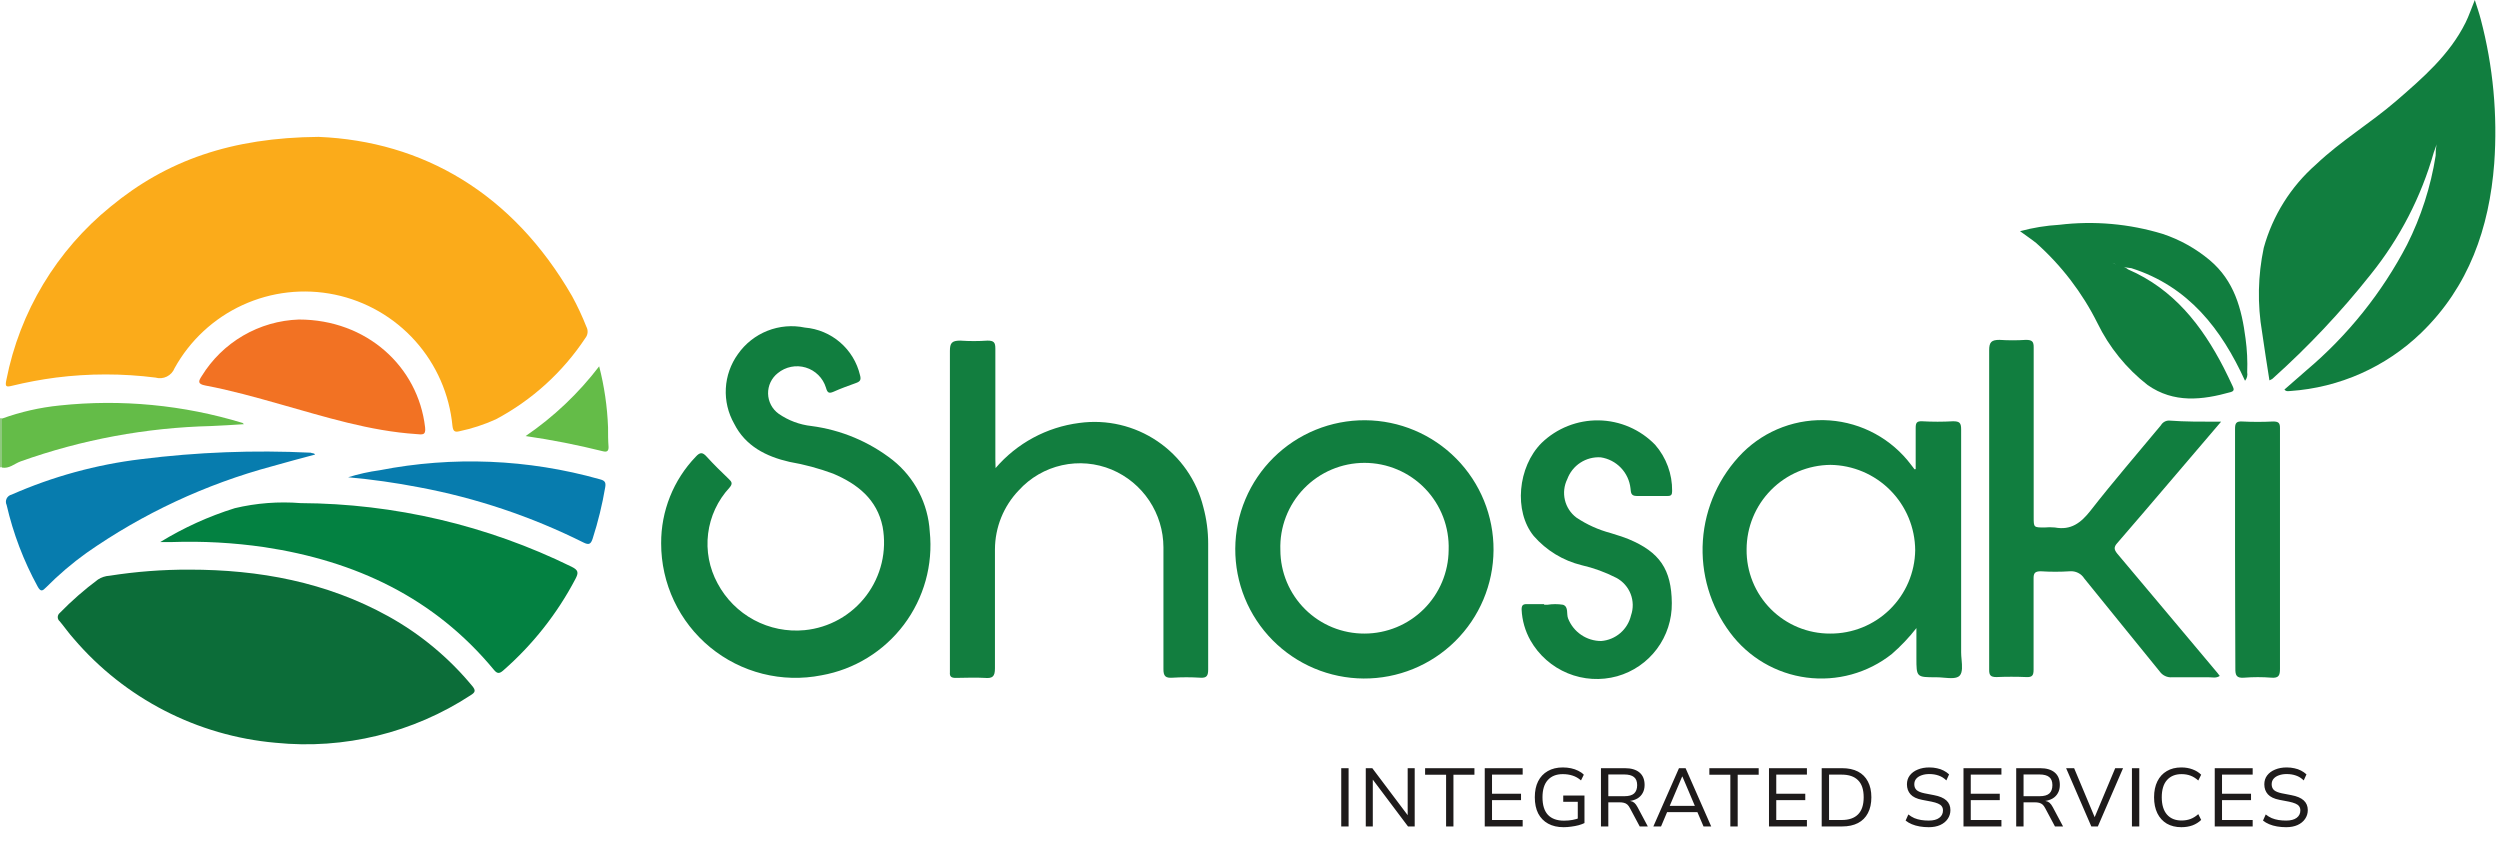
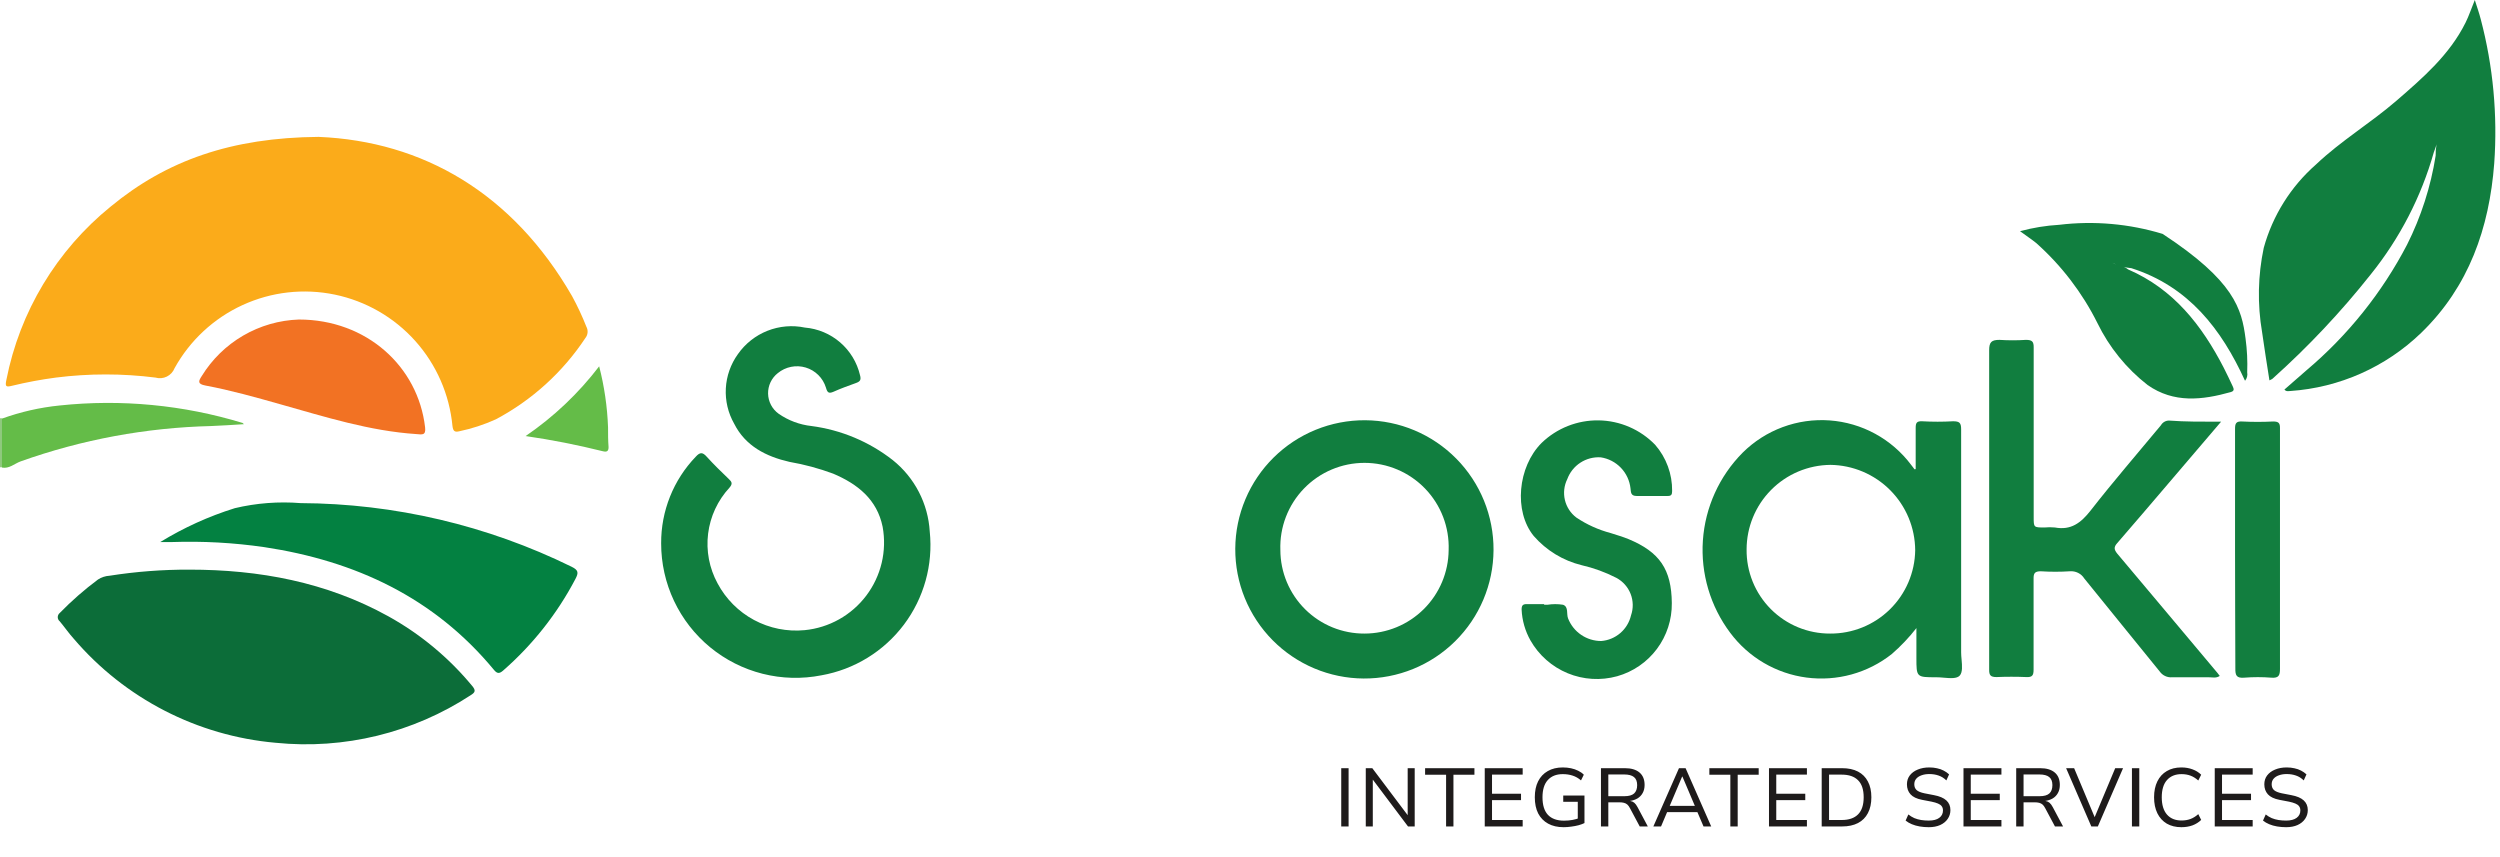
<svg xmlns="http://www.w3.org/2000/svg" width="242" height="83" viewBox="0 0 242 83" fill="none">
  <path d="M129.832 80V74.36H130.544V80H129.832ZM132.207 80V74.36H132.839L136.295 78.952H136.263V74.36H136.943V80H136.295L132.855 75.424H132.887V80H132.207ZM139.981 80V74.992H137.949V74.36H142.725V74.992H140.693V80H139.981ZM143.723 80V74.36H147.395V74.984H144.427V76.832H147.235V77.456H144.427V79.376H147.395V80H143.723ZM151.361 80.072C150.774 80.072 150.273 79.957 149.857 79.728C149.441 79.499 149.121 79.171 148.897 78.744C148.678 78.312 148.569 77.789 148.569 77.176C148.569 76.573 148.675 76.059 148.889 75.632C149.107 75.2 149.419 74.869 149.825 74.64C150.23 74.405 150.715 74.288 151.281 74.288C151.558 74.288 151.822 74.315 152.073 74.368C152.323 74.421 152.555 74.501 152.769 74.608C152.982 74.709 153.163 74.837 153.313 74.992L153.041 75.544C152.79 75.325 152.521 75.171 152.233 75.08C151.945 74.984 151.625 74.936 151.273 74.936C150.654 74.936 150.171 75.128 149.825 75.512C149.483 75.891 149.313 76.445 149.313 77.176C149.313 77.933 149.489 78.501 149.841 78.88C150.198 79.253 150.715 79.44 151.393 79.44C151.691 79.44 151.969 79.416 152.225 79.368C152.486 79.32 152.723 79.251 152.937 79.16L152.729 79.576V77.616H151.321V77.008H153.377V79.672C153.227 79.747 153.041 79.816 152.817 79.88C152.593 79.939 152.355 79.984 152.105 80.016C151.854 80.053 151.606 80.072 151.361 80.072ZM154.973 80V74.36H157.293C157.901 74.36 158.37 74.499 158.701 74.776C159.031 75.053 159.197 75.456 159.197 75.984C159.197 76.283 159.135 76.541 159.013 76.76C158.895 76.979 158.727 77.155 158.509 77.288C158.29 77.416 158.034 77.499 157.741 77.536L157.765 77.528L157.845 77.544C157.978 77.565 158.098 77.621 158.205 77.712C158.311 77.803 158.415 77.944 158.517 78.136L159.509 80H158.725L157.781 78.232C157.701 78.077 157.615 77.96 157.525 77.88C157.434 77.8 157.325 77.744 157.197 77.712C157.074 77.68 156.925 77.664 156.749 77.664H155.685V80H154.973ZM155.685 77.072H157.245C157.671 77.072 157.983 76.984 158.181 76.808C158.378 76.627 158.477 76.357 158.477 76C158.477 75.643 158.373 75.381 158.165 75.216C157.962 75.051 157.645 74.968 157.213 74.968H155.685V77.072ZM160.045 80L162.525 74.36H163.165L165.645 80H164.901L164.213 78.392L164.565 78.616H161.125L161.469 78.392L160.789 80H160.045ZM162.829 75.176L161.565 78.16L161.365 78.008H164.325L164.125 78.16L162.861 75.176H162.829ZM167.497 80V74.992H165.465V74.36H170.241V74.992H168.209V80H167.497ZM171.238 80V74.36H174.91V74.984H171.942V76.832H174.75V77.456H171.942V79.376H174.91V80H171.238ZM176.34 80V74.36H178.316C178.918 74.36 179.43 74.469 179.852 74.688C180.273 74.907 180.593 75.227 180.812 75.648C181.036 76.064 181.148 76.573 181.148 77.176C181.148 77.779 181.036 78.291 180.812 78.712C180.593 79.133 180.273 79.453 179.852 79.672C179.43 79.891 178.918 80 178.316 80H176.34ZM177.052 79.376H178.276C178.974 79.376 179.502 79.195 179.86 78.832C180.222 78.469 180.404 77.917 180.404 77.176C180.404 76.435 180.222 75.885 179.86 75.528C179.502 75.165 178.974 74.984 178.276 74.984H177.052V79.376ZM186.704 80.072C186.395 80.072 186.102 80.048 185.824 80C185.547 79.952 185.294 79.88 185.064 79.784C184.835 79.688 184.635 79.571 184.464 79.432L184.728 78.84C184.91 78.984 185.102 79.101 185.304 79.192C185.512 79.277 185.731 79.339 185.96 79.376C186.195 79.413 186.443 79.432 186.704 79.432C187.147 79.432 187.486 79.344 187.72 79.168C187.96 78.992 188.08 78.752 188.08 78.448C188.08 78.288 188.04 78.155 187.96 78.048C187.886 77.941 187.766 77.853 187.6 77.784C187.44 77.715 187.232 77.653 186.976 77.6L186.056 77.424C185.539 77.323 185.166 77.144 184.936 76.888C184.707 76.632 184.592 76.309 184.592 75.92C184.592 75.589 184.683 75.304 184.864 75.064C185.051 74.819 185.307 74.629 185.632 74.496C185.963 74.357 186.339 74.288 186.76 74.288C187.027 74.288 187.275 74.315 187.504 74.368C187.739 74.416 187.952 74.491 188.144 74.592C188.342 74.693 188.518 74.816 188.672 74.96L188.408 75.544C188.179 75.32 187.928 75.163 187.656 75.072C187.384 74.976 187.083 74.928 186.752 74.928C186.475 74.928 186.227 74.968 186.008 75.048C185.79 75.123 185.616 75.235 185.488 75.384C185.366 75.528 185.304 75.707 185.304 75.92C185.304 76.155 185.379 76.341 185.528 76.48C185.678 76.613 185.931 76.717 186.288 76.792L187.2 76.968C187.744 77.069 188.147 77.24 188.408 77.48C188.67 77.72 188.8 78.032 188.8 78.416C188.8 78.736 188.712 79.021 188.536 79.272C188.366 79.523 188.123 79.72 187.808 79.864C187.499 80.003 187.131 80.072 186.704 80.072ZM190.066 80V74.36H193.738V74.984H190.77V76.832H193.578V77.456H190.77V79.376H193.738V80H190.066ZM195.168 80V74.36H197.488C198.096 74.36 198.565 74.499 198.896 74.776C199.227 75.053 199.392 75.456 199.392 75.984C199.392 76.283 199.331 76.541 199.208 76.76C199.091 76.979 198.923 77.155 198.704 77.288C198.485 77.416 198.229 77.499 197.936 77.536L197.96 77.528L198.04 77.544C198.173 77.565 198.293 77.621 198.4 77.712C198.507 77.803 198.611 77.944 198.712 78.136L199.704 80H198.92L197.976 78.232C197.896 78.077 197.811 77.96 197.72 77.88C197.629 77.8 197.52 77.744 197.392 77.712C197.269 77.68 197.12 77.664 196.944 77.664H195.88V80H195.168ZM195.88 77.072H197.44C197.867 77.072 198.179 76.984 198.376 76.808C198.573 76.627 198.672 76.357 198.672 76C198.672 75.643 198.568 75.381 198.36 75.216C198.157 75.051 197.84 74.968 197.408 74.968H195.88V77.072ZM202.44 80L200 74.36H200.776L202.792 79.168H202.736L204.752 74.36H205.512L203.072 80H202.44ZM206.371 80V74.36H207.083V80H206.371ZM211.154 80.072C210.615 80.072 210.146 79.957 209.746 79.728C209.351 79.493 209.047 79.16 208.834 78.728C208.621 78.291 208.514 77.773 208.514 77.176C208.514 76.579 208.621 76.064 208.834 75.632C209.047 75.2 209.351 74.869 209.746 74.64C210.141 74.405 210.61 74.288 211.154 74.288C211.549 74.288 211.909 74.349 212.234 74.472C212.559 74.589 212.839 74.763 213.074 74.992L212.794 75.552C212.549 75.333 212.295 75.176 212.034 75.08C211.778 74.984 211.49 74.936 211.17 74.936C210.573 74.936 210.103 75.128 209.762 75.512C209.426 75.891 209.258 76.445 209.258 77.176C209.258 77.901 209.426 78.459 209.762 78.848C210.098 79.232 210.567 79.424 211.17 79.424C211.49 79.424 211.778 79.376 212.034 79.28C212.295 79.184 212.549 79.027 212.794 78.808L213.074 79.368C212.839 79.597 212.559 79.773 212.234 79.896C211.909 80.013 211.549 80.072 211.154 80.072ZM214.387 80V74.36H218.059V74.984H215.091V76.832H217.899V77.456H215.091V79.376H218.059V80H214.387ZM221.298 80.072C220.989 80.072 220.695 80.048 220.418 80C220.141 79.952 219.887 79.88 219.658 79.784C219.429 79.688 219.229 79.571 219.058 79.432L219.322 78.84C219.503 78.984 219.695 79.101 219.898 79.192C220.106 79.277 220.325 79.339 220.554 79.376C220.789 79.413 221.037 79.432 221.298 79.432C221.741 79.432 222.079 79.344 222.314 79.168C222.554 78.992 222.674 78.752 222.674 78.448C222.674 78.288 222.634 78.155 222.554 78.048C222.479 77.941 222.359 77.853 222.194 77.784C222.034 77.715 221.826 77.653 221.57 77.6L220.65 77.424C220.133 77.323 219.759 77.144 219.53 76.888C219.301 76.632 219.186 76.309 219.186 75.92C219.186 75.589 219.277 75.304 219.458 75.064C219.645 74.819 219.901 74.629 220.226 74.496C220.557 74.357 220.933 74.288 221.354 74.288C221.621 74.288 221.869 74.315 222.098 74.368C222.333 74.416 222.546 74.491 222.738 74.592C222.935 74.693 223.111 74.816 223.266 74.96L223.002 75.544C222.773 75.32 222.522 75.163 222.25 75.072C221.978 74.976 221.677 74.928 221.346 74.928C221.069 74.928 220.821 74.968 220.602 75.048C220.383 75.123 220.21 75.235 220.082 75.384C219.959 75.528 219.898 75.707 219.898 75.92C219.898 76.155 219.973 76.341 220.122 76.48C220.271 76.613 220.525 76.717 220.882 76.792L221.794 76.968C222.338 77.069 222.741 77.24 223.002 77.48C223.263 77.72 223.394 78.032 223.394 78.416C223.394 78.736 223.306 79.021 223.13 79.272C222.959 79.523 222.717 79.72 222.402 79.864C222.093 80.003 221.725 80.072 221.298 80.072Z" fill="#1E1B1B" />
  <path d="M0 40.49H0.18C0.253 40.567 0.311 40.658 0.349 40.758C0.386 40.858 0.404 40.964 0.4 41.07C0.4 42.26 0.4 43.46 0.4 44.65C0.403 44.865 0.325 45.072 0.18 45.23H0L0 40.49Z" fill="#8FC97E" />
  <path d="M30.838 13.25C40.928 13.67 49.629 18.69 55.379 28.67C55.899 29.624 56.36 30.609 56.758 31.62C56.854 31.794 56.895 31.993 56.877 32.19C56.86 32.388 56.783 32.576 56.658 32.73C54.472 36.031 51.495 38.733 47.998 40.59C46.861 41.106 45.671 41.495 44.449 41.75C44.029 41.85 43.858 41.75 43.798 41.23C43.507 38.173 42.243 35.289 40.194 33.001C38.144 30.714 35.416 29.143 32.409 28.518C29.402 27.893 26.274 28.247 23.483 29.529C20.692 30.81 18.384 32.952 16.898 35.64C16.759 35.995 16.492 36.285 16.15 36.453C15.807 36.622 15.415 36.656 15.049 36.55C11.848 36.145 8.609 36.145 5.408 36.55C3.985 36.737 2.573 37.001 1.178 37.34C0.608 37.48 0.468 37.46 0.618 36.77C1.912 30.17 5.484 24.235 10.709 20C16.139 15.52 22.409 13.32 30.838 13.25Z" fill="#FBAB1A" />
  <path d="M18.33 55.141C25.09 55.141 31.59 56.341 37.58 59.651C40.688 61.373 43.446 63.662 45.71 66.401C46.08 66.841 46 67.021 45.57 67.291C39.987 70.945 33.319 72.572 26.68 71.901C19.099 71.232 12.084 67.617 7.14 61.831C6.66 61.301 6.25 60.701 5.79 60.151C5.728 60.102 5.677 60.04 5.643 59.969C5.608 59.898 5.59 59.82 5.59 59.741C5.59 59.662 5.608 59.584 5.643 59.513C5.677 59.442 5.728 59.38 5.79 59.331C6.933 58.158 8.167 57.078 9.48 56.101C9.815 55.882 10.201 55.754 10.6 55.731C13.157 55.33 15.742 55.132 18.33 55.141Z" fill="#0C6D39" />
  <path d="M235.591 14.75C234.369 19.061 232.291 23.081 229.481 26.57C226.613 30.19 223.441 33.559 220.001 36.64C219.951 36.7 219.871 36.72 219.681 36.82C219.441 35.23 219.181 33.7 218.971 32.16C218.508 29.451 218.563 26.679 219.131 23.99C219.993 20.864 221.752 18.058 224.191 15.92C226.611 13.62 229.471 11.92 232.011 9.72C234.551 7.52 237.131 5.29 238.671 2.18C238.991 1.54 239.211 0.85 239.561 0C239.791 0.72 239.991 1.29 240.141 1.88C241.336 6.424 241.775 11.133 241.441 15.82C240.961 22.07 238.991 27.75 234.371 32.22C230.943 35.531 226.455 37.525 221.701 37.85C221.521 37.85 221.321 37.93 221.131 37.71L223.261 35.85C227.268 32.469 230.577 28.339 233.001 23.69C234.364 20.977 235.298 18.069 235.771 15.07C235.757 14.389 235.869 13.711 236.101 13.07C235.972 13.642 235.801 14.203 235.591 14.75Z" fill="#117E3F" />
  <path d="M64 52.599C63.981 49.473 65.183 46.463 67.35 44.209C67.76 43.759 68.01 43.759 68.41 44.209C69.09 44.959 69.82 45.669 70.55 46.369C70.85 46.649 70.94 46.829 70.61 47.209C69.474 48.439 68.752 49.993 68.545 51.654C68.339 53.316 68.659 55 69.46 56.469C70.26 57.974 71.487 59.207 72.988 60.014C74.489 60.82 76.195 61.163 77.89 60.999C79.062 60.884 80.197 60.528 81.224 59.952C82.251 59.376 83.147 58.594 83.857 57.654C84.566 56.714 85.073 55.638 85.346 54.493C85.618 53.347 85.65 52.158 85.44 50.999C84.9 48.339 83.01 46.849 80.65 45.849C79.278 45.34 77.862 44.959 76.42 44.709C74.15 44.189 72.16 43.179 71.07 41.019C70.478 39.98 70.196 38.792 70.26 37.597C70.324 36.401 70.73 35.25 71.43 34.279C72.14 33.264 73.133 32.479 74.285 32.022C75.436 31.565 76.697 31.456 77.91 31.709C79.173 31.815 80.37 32.319 81.329 33.147C82.289 33.975 82.961 35.086 83.25 36.319C83.38 36.779 83.25 36.939 82.85 37.079C82.13 37.339 81.4 37.599 80.69 37.919C80.23 38.119 80.09 38.019 79.95 37.519C79.808 37.06 79.556 36.642 79.215 36.304C78.873 35.965 78.454 35.715 77.993 35.577C77.533 35.439 77.046 35.416 76.574 35.51C76.103 35.605 75.662 35.814 75.29 36.119C74.99 36.355 74.749 36.657 74.586 37.001C74.423 37.346 74.342 37.723 74.35 38.104C74.358 38.486 74.454 38.86 74.631 39.197C74.808 39.535 75.061 39.826 75.37 40.049C76.314 40.705 77.408 41.114 78.55 41.239C81.422 41.615 84.14 42.755 86.42 44.539C87.468 45.378 88.329 46.427 88.945 47.619C89.562 48.811 89.921 50.12 90 51.459C90.333 54.673 89.438 57.893 87.493 60.474C85.549 63.054 82.701 64.803 79.52 65.369C77.634 65.742 75.689 65.692 73.826 65.222C71.961 64.753 70.225 63.876 68.74 62.655C67.256 61.433 66.061 59.898 65.241 58.159C64.422 56.42 63.998 54.522 64 52.599Z" fill="#117E3F" />
-   <path d="M96.371 45.311C98.438 42.899 101.329 41.341 104.481 40.941C107.133 40.578 109.825 41.209 112.04 42.712C114.255 44.214 115.837 46.483 116.481 49.081C116.796 50.241 116.954 51.438 116.951 52.641C116.951 56.641 116.951 60.741 116.951 64.791C116.951 65.401 116.831 65.651 116.161 65.601C115.281 65.546 114.4 65.546 113.521 65.601C112.831 65.651 112.611 65.471 112.621 64.741C112.621 60.821 112.621 56.901 112.621 52.981C112.617 51.375 112.141 49.806 111.252 48.468C110.363 47.131 109.1 46.085 107.621 45.461C106.097 44.825 104.415 44.676 102.803 45.034C101.192 45.392 99.731 46.24 98.621 47.461C97.147 48.997 96.32 51.041 96.311 53.171C96.311 57.011 96.311 60.851 96.311 64.691C96.311 65.491 96.081 65.691 95.311 65.621C94.38 65.561 93.451 65.621 92.51 65.621C92.1 65.621 91.91 65.501 91.951 65.081C91.951 64.871 91.951 64.651 91.951 64.441C91.951 54.281 91.951 44.124 91.951 33.971C91.951 33.211 92.13 32.971 92.951 32.971C93.829 33.031 94.712 33.031 95.591 32.971C96.21 32.971 96.35 33.151 96.35 33.741C96.35 37.311 96.35 40.881 96.35 44.451L96.371 45.311Z" fill="#127E3F" />
  <path d="M215.001 40.82L209.881 46.82C208.241 48.74 206.601 50.67 204.941 52.58C204.601 52.96 204.641 53.2 204.941 53.58C208.191 57.43 211.411 61.29 214.651 65.14C214.711 65.22 214.771 65.31 214.871 65.43C214.511 65.68 214.131 65.55 213.791 65.56C212.611 65.56 211.441 65.56 210.261 65.56C210.03 65.58 209.797 65.539 209.587 65.44C209.376 65.342 209.195 65.19 209.061 65C206.631 62 204.181 59 201.761 56C201.615 55.766 201.407 55.577 201.16 55.453C200.913 55.33 200.636 55.277 200.361 55.3C199.426 55.36 198.487 55.36 197.551 55.3C196.971 55.3 196.841 55.49 196.851 56.02C196.851 58.95 196.851 61.89 196.851 64.82C196.851 65.38 196.721 65.57 196.141 65.54C195.181 65.5 194.221 65.5 193.261 65.54C192.691 65.54 192.541 65.37 192.551 64.81C192.551 62.47 192.551 60.12 192.551 57.81C192.551 49.81 192.551 41.87 192.551 33.9C192.551 33.11 192.781 32.9 193.551 32.9C194.404 32.955 195.259 32.955 196.111 32.9C196.721 32.9 196.871 33.07 196.861 33.66C196.861 39.13 196.861 44.59 196.861 50.06C196.861 51.06 196.861 51.06 197.911 51.06C198.244 51.028 198.579 51.028 198.911 51.06C200.471 51.35 201.431 50.62 202.371 49.42C204.561 46.61 206.901 43.91 209.181 41.16C209.259 41.025 209.372 40.912 209.507 40.833C209.642 40.754 209.795 40.712 209.951 40.71C211.531 40.83 213.151 40.82 215.001 40.82Z" fill="#117E3F" />
  <path d="M15.512 52.471C17.774 51.083 20.199 49.981 22.732 49.191C24.813 48.697 26.959 48.532 29.092 48.701C38.192 48.744 47.163 50.85 55.332 54.861C55.992 55.191 56.022 55.431 55.702 56.041C53.937 59.405 51.563 62.412 48.702 64.911C48.342 65.221 48.132 65.231 47.812 64.841C42.022 57.841 34.392 54.291 25.572 52.961C22.612 52.532 19.62 52.368 16.632 52.471H15.512Z" fill="#038141" />
-   <path d="M205.999 26.08C210.399 27.98 213.139 31.49 215.259 35.6C215.569 36.19 215.839 36.8 216.129 37.4C216.229 37.63 216.319 37.84 215.949 37.95C213.179 38.73 210.429 39.05 207.889 37.27C205.833 35.667 204.17 33.615 203.029 31.27C201.564 28.333 199.551 25.703 197.099 23.52C196.629 23.14 196.099 22.8 195.539 22.38C196.781 22.042 198.054 21.834 199.339 21.76C202.697 21.356 206.103 21.656 209.339 22.64C211.01 23.193 212.561 24.059 213.909 25.19C216.279 27.19 216.999 29.89 217.369 32.77C217.517 33.853 217.571 34.948 217.529 36.04C217.556 36.184 217.551 36.332 217.515 36.474C217.479 36.615 217.412 36.747 217.319 36.86C215.039 31.86 211.849 27.72 206.319 25.96C205.678 25.907 205.053 25.73 204.479 25.44C204.999 25.74 205.569 25.71 205.999 26.08Z" fill="#117E3F" />
+   <path d="M205.999 26.08C210.399 27.98 213.139 31.49 215.259 35.6C215.569 36.19 215.839 36.8 216.129 37.4C216.229 37.63 216.319 37.84 215.949 37.95C213.179 38.73 210.429 39.05 207.889 37.27C205.833 35.667 204.17 33.615 203.029 31.27C201.564 28.333 199.551 25.703 197.099 23.52C196.629 23.14 196.099 22.8 195.539 22.38C196.781 22.042 198.054 21.834 199.339 21.76C202.697 21.356 206.103 21.656 209.339 22.64C216.279 27.19 216.999 29.89 217.369 32.77C217.517 33.853 217.571 34.948 217.529 36.04C217.556 36.184 217.551 36.332 217.515 36.474C217.479 36.615 217.412 36.747 217.319 36.86C215.039 31.86 211.849 27.72 206.319 25.96C205.678 25.907 205.053 25.73 204.479 25.44C204.999 25.74 205.569 25.71 205.999 26.08Z" fill="#117E3F" />
  <path d="M149.472 58.54H149.792C150.292 58.46 150.801 58.46 151.302 58.54C151.862 58.74 151.612 59.42 151.792 59.87C152.045 60.514 152.487 61.067 153.06 61.456C153.633 61.845 154.309 62.052 155.002 62.05C155.683 61.996 156.329 61.726 156.846 61.281C157.364 60.835 157.727 60.236 157.882 59.57C158.117 58.896 158.104 58.161 157.846 57.495C157.587 56.83 157.1 56.279 156.472 55.94C155.404 55.392 154.272 54.979 153.102 54.71C151.3 54.268 149.68 53.279 148.462 51.88C146.522 49.5 146.912 45.2 149.222 42.88C150.704 41.446 152.696 40.659 154.759 40.692C156.822 40.726 158.787 41.578 160.222 43.06C161.298 44.299 161.882 45.89 161.862 47.53C161.862 47.88 161.772 48.02 161.422 48.01C160.422 48.01 159.422 48.01 158.422 48.01C157.832 48.01 157.882 47.63 157.832 47.27C157.75 46.523 157.423 45.823 156.902 45.281C156.381 44.738 155.695 44.383 154.952 44.27C154.256 44.225 153.565 44.407 152.981 44.787C152.397 45.167 151.952 45.726 151.712 46.38C151.403 47.006 151.322 47.72 151.482 48.399C151.643 49.078 152.035 49.679 152.592 50.1C153.608 50.781 154.73 51.287 155.912 51.6C156.502 51.79 157.092 51.96 157.652 52.19C160.652 53.44 161.802 55.11 161.832 58.38C161.852 59.978 161.344 61.538 160.388 62.818C159.432 64.098 158.08 65.027 156.542 65.46C154.957 65.899 153.272 65.797 151.753 65.17C150.233 64.543 148.966 63.428 148.152 62C147.633 61.082 147.339 60.054 147.292 59C147.292 58.62 147.402 58.47 147.792 58.48C148.352 58.48 148.912 58.48 149.472 58.48V58.54Z" fill="#117E3F" />
  <path d="M28.93 30.93C35.48 30.93 40.47 35.47 41.15 41.37C41.25 42.2 40.81 42.05 40.31 42.02C35.78 41.72 31.49 40.36 27.16 39.14C24.75 38.46 22.35 37.78 19.89 37.32C19.09 37.17 19.21 36.89 19.53 36.4C20.524 34.783 21.902 33.438 23.543 32.483C25.183 31.529 27.034 30.995 28.93 30.93Z" fill="#F27223" />
-   <path d="M30.501 44C29.111 44.38 27.731 44.73 26.361 45.13C19.918 46.862 13.826 49.705 8.361 53.53C6.974 54.527 5.673 55.637 4.471 56.85C4.121 57.21 3.941 57.32 3.641 56.77C2.285 54.29 1.275 51.635 0.641 48.88C0.594 48.784 0.57 48.679 0.57 48.573C0.57 48.466 0.594 48.361 0.64 48.265C0.686 48.169 0.753 48.084 0.837 48.018C0.92 47.951 1.017 47.904 1.121 47.88C5.1 46.129 9.315 44.973 13.631 44.45C19.082 43.765 24.583 43.554 30.071 43.82C30.231 43.9 30.381 43.83 30.501 44Z" fill="#077CAE" />
  <path d="M216.352 53.19C216.352 49.3 216.352 45.41 216.352 41.52C216.352 40.98 216.452 40.77 217.042 40.8C218.041 40.851 219.042 40.851 220.042 40.8C220.582 40.8 220.712 40.96 220.702 41.47C220.702 43.95 220.702 46.47 220.702 48.91C220.702 54.19 220.702 59.47 220.702 64.74C220.702 65.38 220.582 65.65 219.882 65.6C219 65.53 218.113 65.53 217.232 65.6C216.482 65.66 216.372 65.36 216.382 64.7C216.372 60.87 216.352 57 216.352 53.19Z" fill="#127E3F" />
-   <path d="M33.699 46.199C34.698 45.887 35.722 45.659 36.759 45.519C43.826 44.139 51.118 44.437 58.049 46.389C58.509 46.509 58.669 46.649 58.589 47.139C58.304 48.833 57.896 50.504 57.369 52.139C57.199 52.649 57.029 52.789 56.489 52.519C51.454 50.004 46.092 48.203 40.559 47.169C38.291 46.73 36.001 46.406 33.699 46.199Z" fill="#077CAE" />
  <path d="M0.191 45.261V40.521C1.992 39.87 3.866 39.443 5.771 39.251C11.728 38.619 17.752 39.194 23.481 40.941C23.481 40.941 23.481 40.941 23.611 41.061C22.501 41.131 21.461 41.201 20.431 41.241C14.146 41.395 7.924 42.55 2.001 44.661C1.391 44.881 0.901 45.391 0.191 45.261Z" fill="#64BC48" />
  <path d="M50.879 42.211C53.598 40.356 56.002 38.077 57.999 35.461C58.497 37.391 58.785 39.369 58.859 41.361C58.859 42.001 58.859 42.641 58.909 43.281C58.909 43.671 58.749 43.781 58.359 43.681C55.892 43.066 53.395 42.575 50.879 42.211Z" fill="#64BC48" />
  <path fill-rule="evenodd" clip-rule="evenodd" d="M185.438 41.409V45.409L185.328 45.429L184.998 44.999C184.068 43.76 182.882 42.735 181.522 41.992C180.162 41.25 178.658 40.808 177.112 40.696C175.566 40.584 174.015 40.805 172.561 41.344C171.108 41.883 169.788 42.727 168.688 43.819C166.427 46.097 165.06 49.113 164.84 52.316C164.62 55.518 165.56 58.693 167.488 61.259C168.368 62.438 169.475 63.428 170.743 64.172C172.012 64.915 173.417 65.397 174.875 65.588C176.334 65.779 177.815 65.676 179.233 65.285C180.65 64.893 181.975 64.222 183.128 63.309C184 62.551 184.797 61.711 185.508 60.799V63.669C185.508 65.559 185.508 65.559 187.418 65.559C187.645 65.556 187.898 65.578 188.152 65.6C188.786 65.655 189.43 65.71 189.708 65.389C189.988 65.067 189.934 64.453 189.881 63.847C189.859 63.607 189.838 63.368 189.838 63.149V41.559C189.838 40.939 189.688 40.779 189.058 40.779C188.059 40.836 187.058 40.836 186.058 40.779C185.548 40.759 185.438 40.929 185.438 41.409ZM174.047 60.72C175.034 61.128 176.093 61.335 177.161 61.33C179.318 61.343 181.394 60.504 182.935 58.994C184.477 57.485 185.359 55.427 185.391 53.27C185.38 51.09 184.514 49.002 182.978 47.455C181.443 45.908 179.36 45.026 177.181 45C175.023 45.021 172.96 45.893 171.441 47.427C169.923 48.961 169.071 51.032 169.071 53.19C169.059 54.258 169.26 55.318 169.661 56.307C170.063 57.297 170.658 58.197 171.411 58.955C172.164 59.712 173.06 60.312 174.047 60.72Z" fill="#117E3F" />
  <path fill-rule="evenodd" clip-rule="evenodd" d="M127.222 64.7C128.734 65.337 130.358 65.67 131.999 65.68C135.315 65.7 138.502 64.402 140.86 62.072C143.219 59.742 144.555 56.57 144.574 53.255C144.594 49.94 143.296 46.752 140.966 44.394C138.636 42.036 135.465 40.7 132.149 40.68C130.508 40.67 128.881 40.984 127.36 41.603C125.84 42.222 124.456 43.134 123.289 44.288C122.121 45.442 121.192 46.814 120.555 48.327C119.917 49.84 119.584 51.463 119.574 53.105C119.565 54.746 119.878 56.374 120.497 57.894C121.116 59.414 122.029 60.798 123.183 61.966C124.336 63.133 125.709 64.062 127.222 64.7ZM128.977 60.726C129.965 61.13 131.022 61.335 132.089 61.33C134.238 61.328 136.299 60.476 137.824 58.961C139.349 57.446 140.213 55.389 140.229 53.24C140.267 52.147 140.085 51.056 139.693 50.035C139.3 49.013 138.707 48.081 137.947 47.294C137.186 46.506 136.276 45.88 135.268 45.453C134.261 45.025 133.178 44.805 132.084 44.805C130.989 44.805 129.906 45.025 128.899 45.453C127.892 45.88 126.981 46.506 126.221 47.294C125.461 48.081 124.867 49.013 124.475 50.035C124.083 51.056 123.9 52.147 123.939 53.24C123.941 54.307 124.154 55.363 124.565 56.347C124.977 57.331 125.578 58.224 126.335 58.976C127.092 59.727 127.99 60.322 128.977 60.726Z" fill="#117E3F" />
</svg>